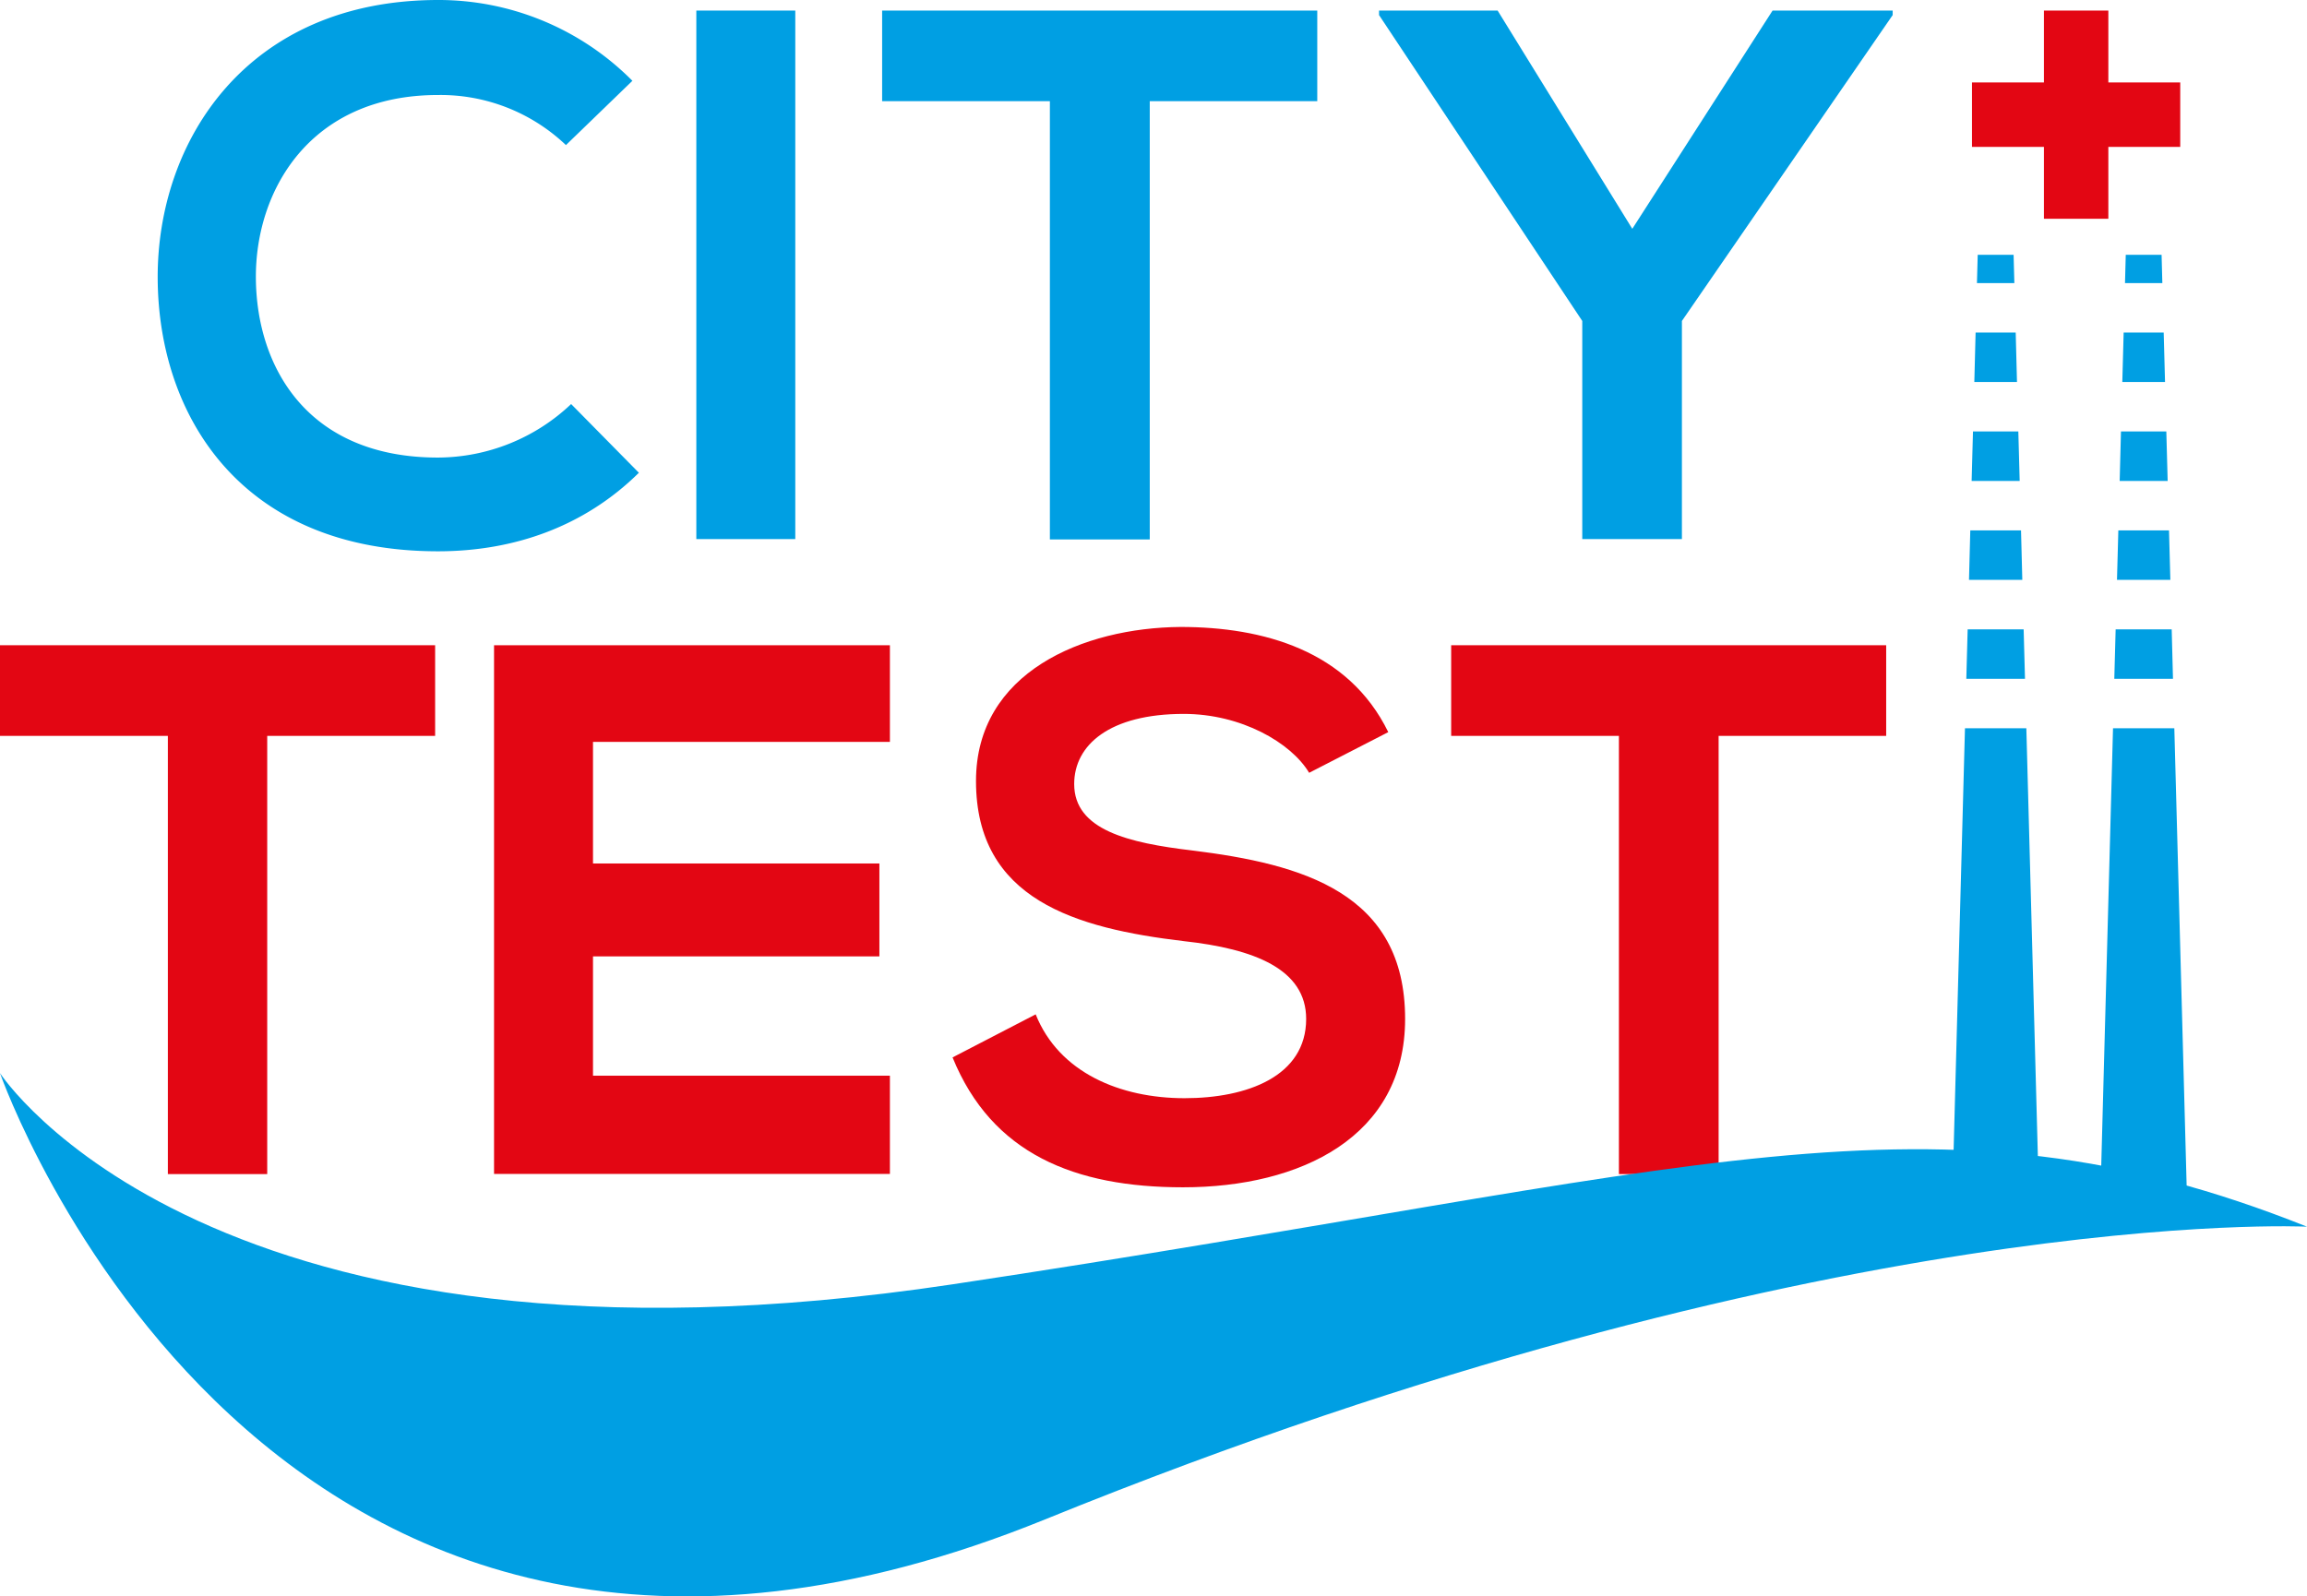
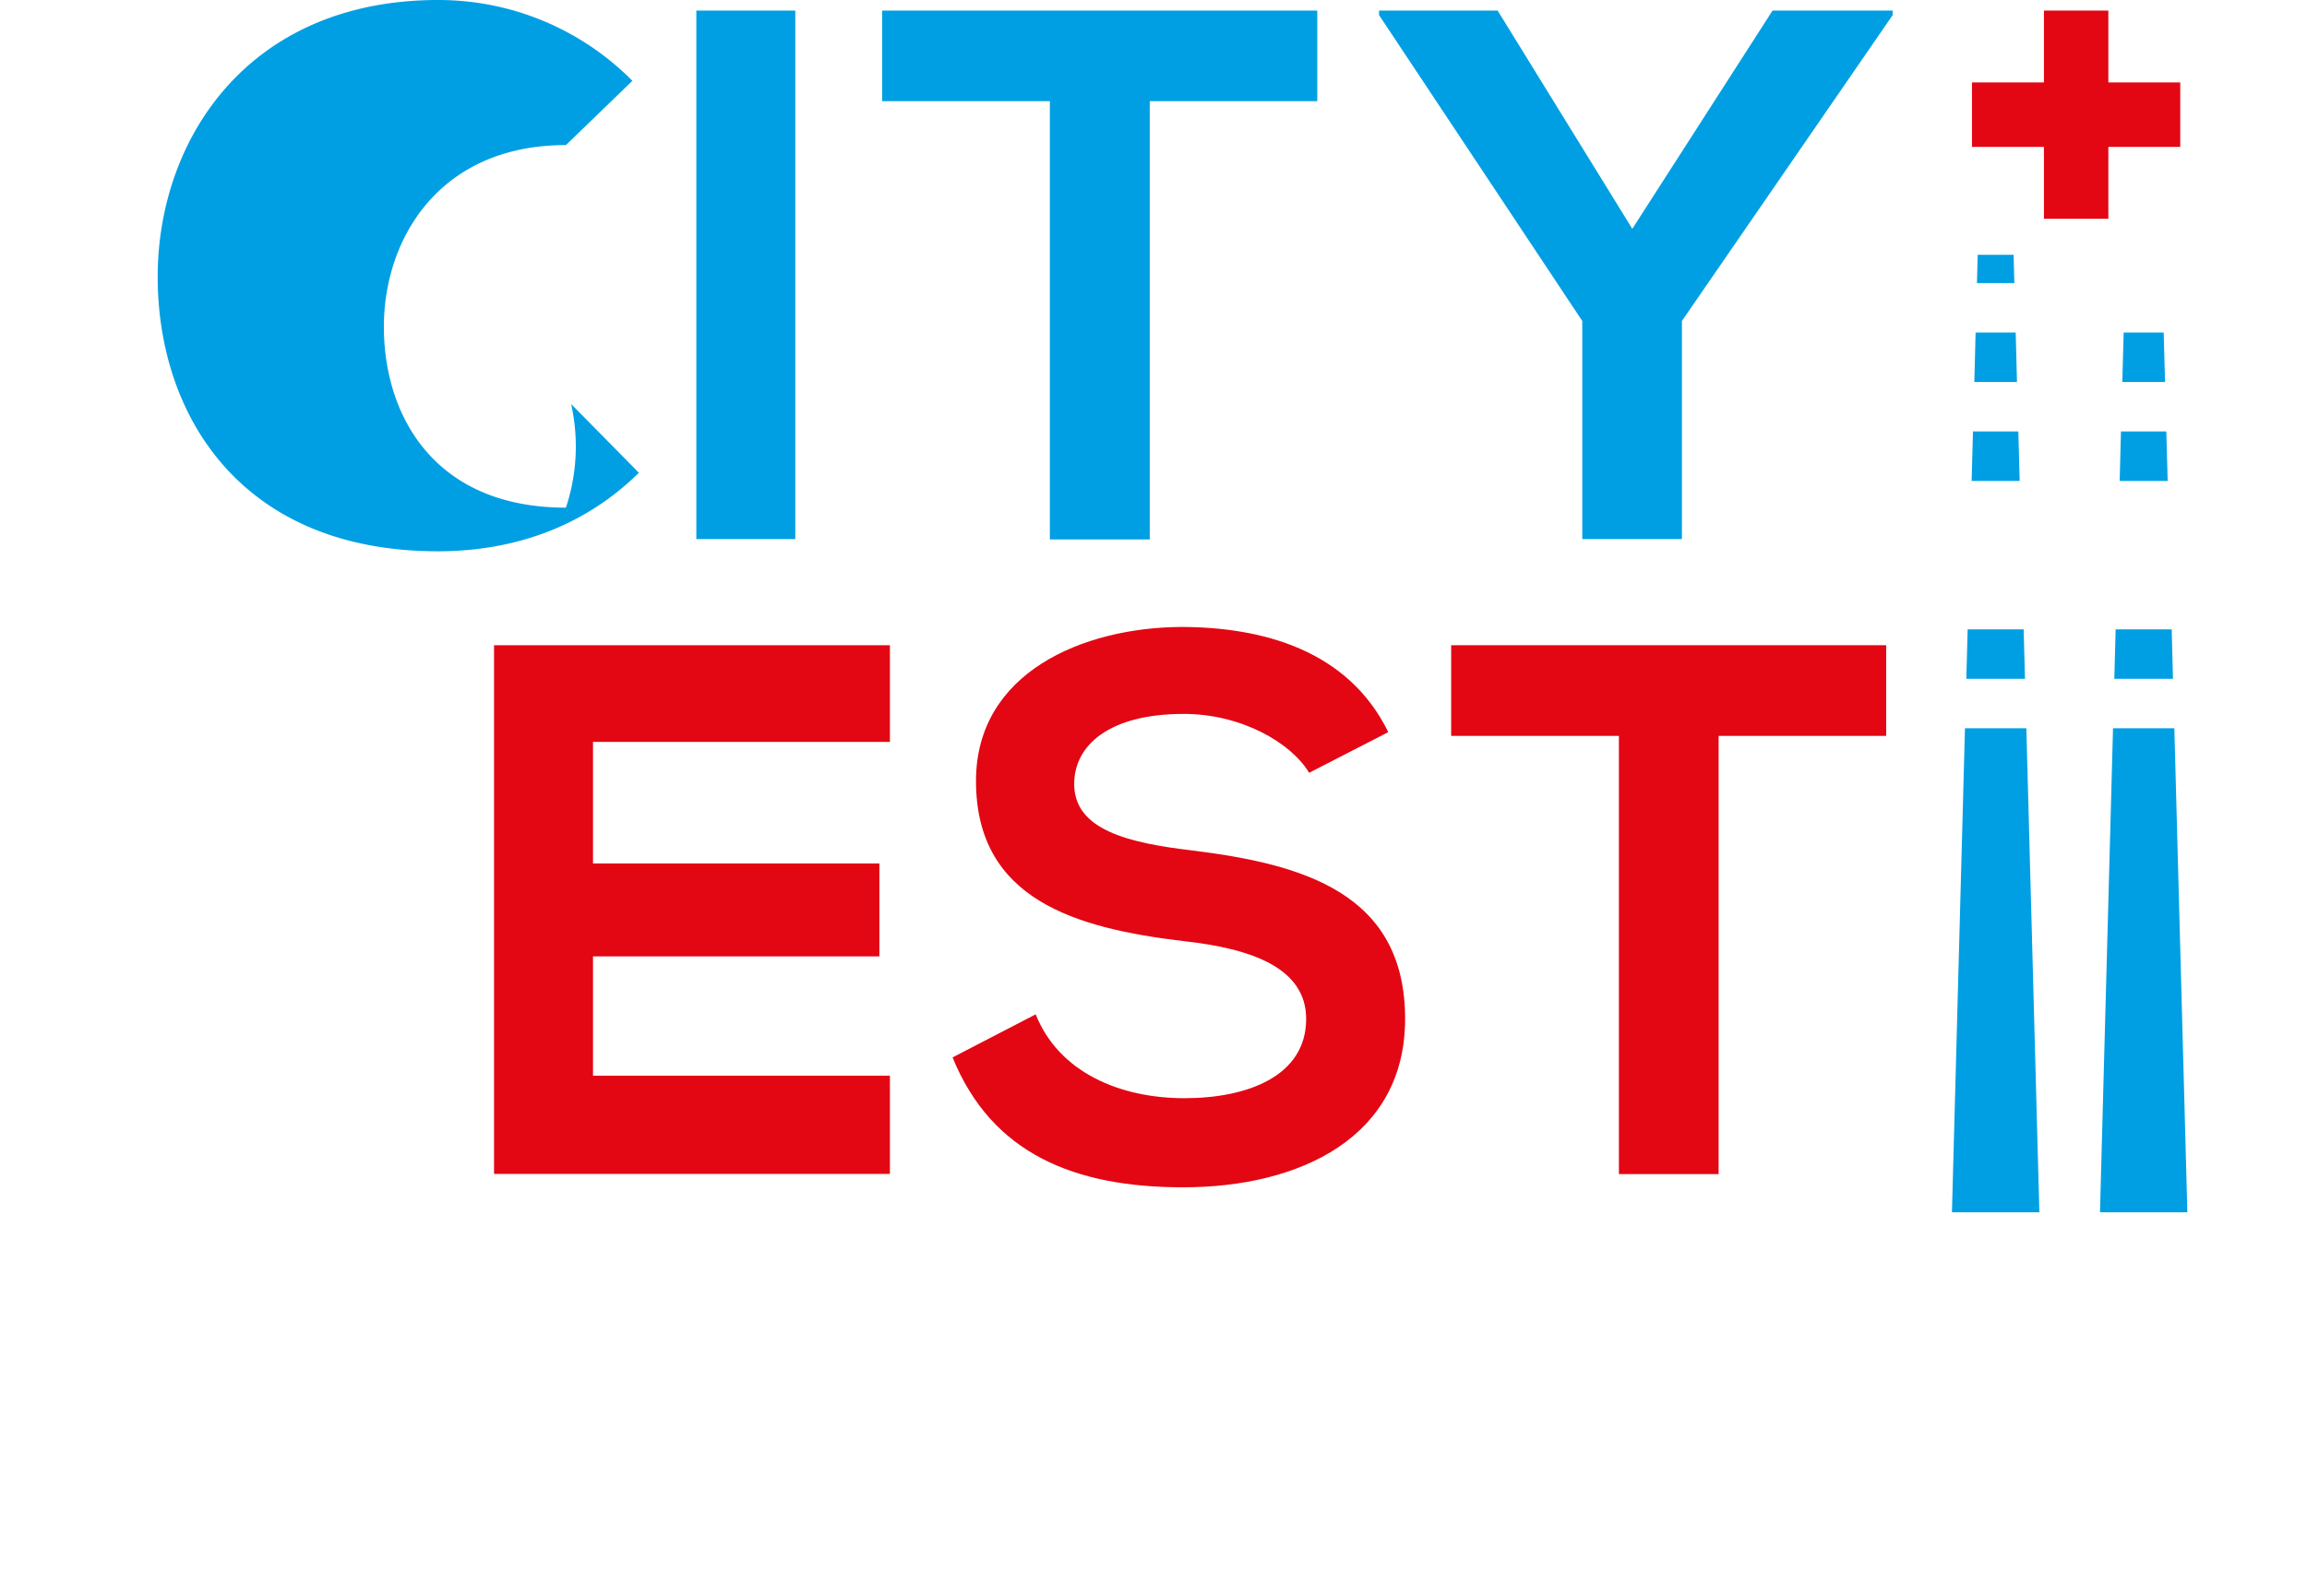
<svg xmlns="http://www.w3.org/2000/svg" id="Layer_1" data-name="Layer 1" viewBox="0 0 394.72 273.22">
  <defs>
    <style>.cls-1{fill:#009fe3;}.cls-2{fill:#e30613;}</style>
  </defs>
-   <path class="cls-1" d="M209.59,303.65c-9.3,9.18-21.32,13.44-34.38,13.44-33.6,0-47.82-23.13-47.95-46.66s15.25-47.69,48-47.69a46.67,46.67,0,0,1,33.22,13.83l-11.37,11A31.12,31.12,0,0,0,175.21,239c-21.84,0-31.28,16.29-31.15,31.41s8.79,30.64,31.15,30.64A33.28,33.28,0,0,0,198,291.89Z" transform="translate(-100.28 -222.74)" />
+   <path class="cls-1" d="M209.59,303.65c-9.3,9.18-21.32,13.44-34.38,13.44-33.6,0-47.82-23.13-47.95-46.66s15.25-47.69,48-47.69a46.67,46.67,0,0,1,33.22,13.83l-11.37,11c-21.84,0-31.28,16.29-31.15,31.41s8.79,30.64,31.15,30.64A33.28,33.28,0,0,0,198,291.89Z" transform="translate(-100.28 -222.74)" />
  <path class="cls-1" d="M219.42,315V224.55h16.93V315Z" transform="translate(-100.28 -222.74)" />
  <path class="cls-1" d="M279.91,240.06h-28.7V224.55h74.45v15.51H297v75H279.91Z" transform="translate(-100.28 -222.74)" />
  <path class="cls-1" d="M379.56,261.9l24-37.35h20.55v.77l-36.06,52.35V315H371V277.67l-34.77-52.35v-.77h20.29Z" transform="translate(-100.28 -222.74)" />
-   <path class="cls-2" d="M129,348.68H100.28V333.17h74.45v15.51H146v75H129Z" transform="translate(-100.28 -222.74)" />
  <path class="cls-2" d="M252.54,423.65H184.81V333.17h67.73v16.54h-50.8v20.81h49v15.9h-49v20.42h50.8Z" transform="translate(-100.28 -222.74)" />
  <path class="cls-2" d="M324.27,355c-3.1-5.17-11.63-10.08-21.45-10.08-12.67,0-18.75,5.3-18.75,12,0,7.88,9.31,10.08,20.17,11.37,18.87,2.33,36.45,7.24,36.45,28.83,0,20.16-17.84,28.82-38,28.82-18.49,0-32.7-5.69-39.43-22.23l14.22-7.37c4,10,14.48,14.35,25.47,14.35,10.72,0,20.81-3.75,20.81-13.57,0-8.53-8.92-12-20.94-13.31-18.49-2.2-35.55-7.11-35.55-27.41,0-18.61,18.36-26.23,35-26.36,14.09,0,28.69,4,35.54,18Z" transform="translate(-100.28 -222.74)" />
  <path class="cls-2" d="M377.27,348.68h-28.7V333.17H423v15.51H394.33v75H377.27Z" transform="translate(-100.28 -222.74)" />
-   <polygon class="cls-1" points="346.01 99.24 345.79 90.78 337.11 90.78 336.89 99.24 346.01 99.24" />
  <polygon class="cls-1" points="371.57 107.71 361.98 107.71 361.75 116.17 371.79 116.17 371.57 107.71" />
-   <polygon class="cls-1" points="369.97 48.45 369.84 43.61 363.71 43.61 363.58 48.45 369.97 48.45" />
  <polygon class="cls-1" points="338.02 56.91 337.8 65.38 345.1 65.38 344.88 56.91 338.02 56.91" />
  <polygon class="cls-1" points="345.56 82.31 345.33 73.84 337.57 73.84 337.34 82.31 345.56 82.31" />
  <polygon class="cls-1" points="346.47 116.17 346.24 107.71 336.66 107.71 336.43 116.17 346.47 116.17" />
  <polygon class="cls-1" points="336.2 124.64 333.97 207.48 348.93 207.48 346.7 124.64 336.2 124.64" />
-   <polygon class="cls-1" points="362.44 90.78 362.21 99.24 371.34 99.24 371.11 90.78 362.44 90.78" />
  <polygon class="cls-1" points="344.65 48.45 344.52 43.61 338.38 43.61 338.25 48.45 344.65 48.45" />
  <polygon class="cls-1" points="361.53 124.64 359.3 207.48 374.25 207.48 372.02 124.64 361.53 124.64" />
  <polygon class="cls-1" points="362.89 73.84 362.67 82.31 370.88 82.31 370.65 73.84 362.89 73.84" />
  <polygon class="cls-1" points="363.35 56.91 363.12 65.38 370.43 65.38 370.2 56.91 363.35 56.91" />
-   <path class="cls-1" d="M100.28,406.4s35.78,55.27,163,36.14C391.61,423.24,430.67,407,495,432.68c0,0-82.54-4.11-215.92,50.1S100.28,406.4,100.28,406.4Z" transform="translate(-100.28 -222.74)" />
  <polygon class="cls-2" points="373.03 14.11 360.73 14.11 360.73 1.81 349.71 1.81 349.71 14.11 337.4 14.11 337.4 25.14 349.71 25.14 349.71 37.44 360.73 37.44 360.73 25.14 373.03 25.14 373.03 14.11" />
</svg>